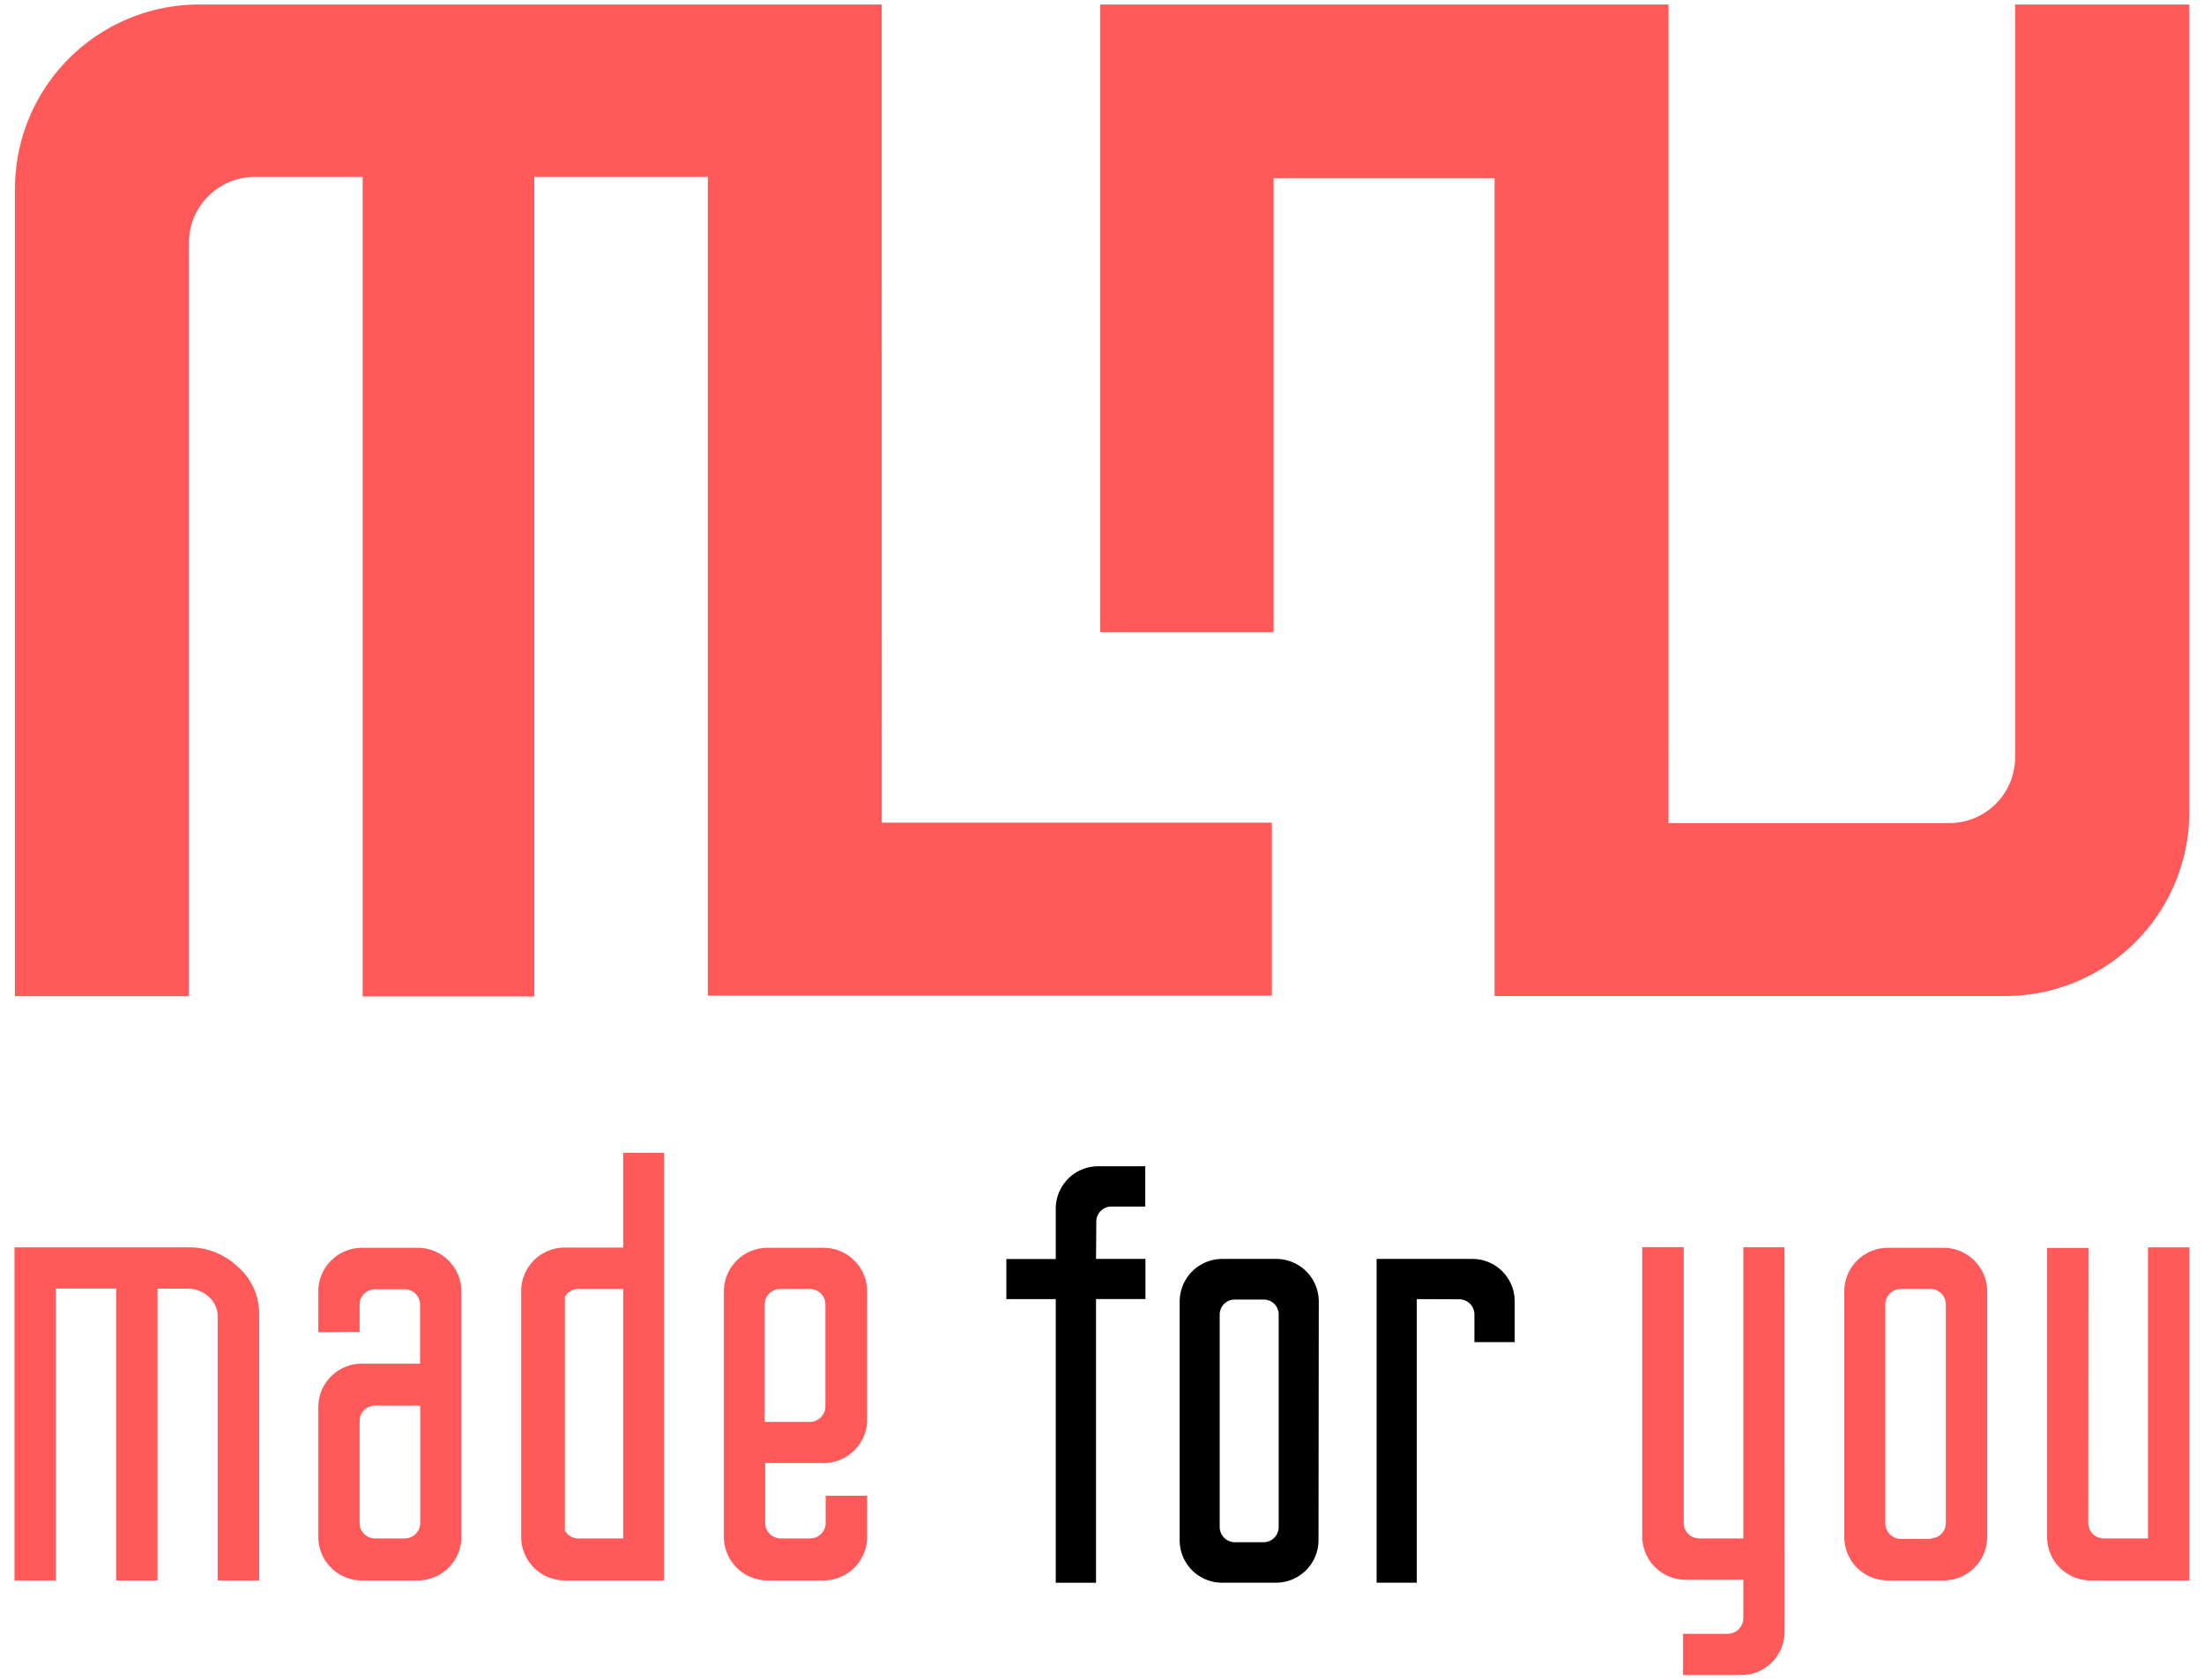
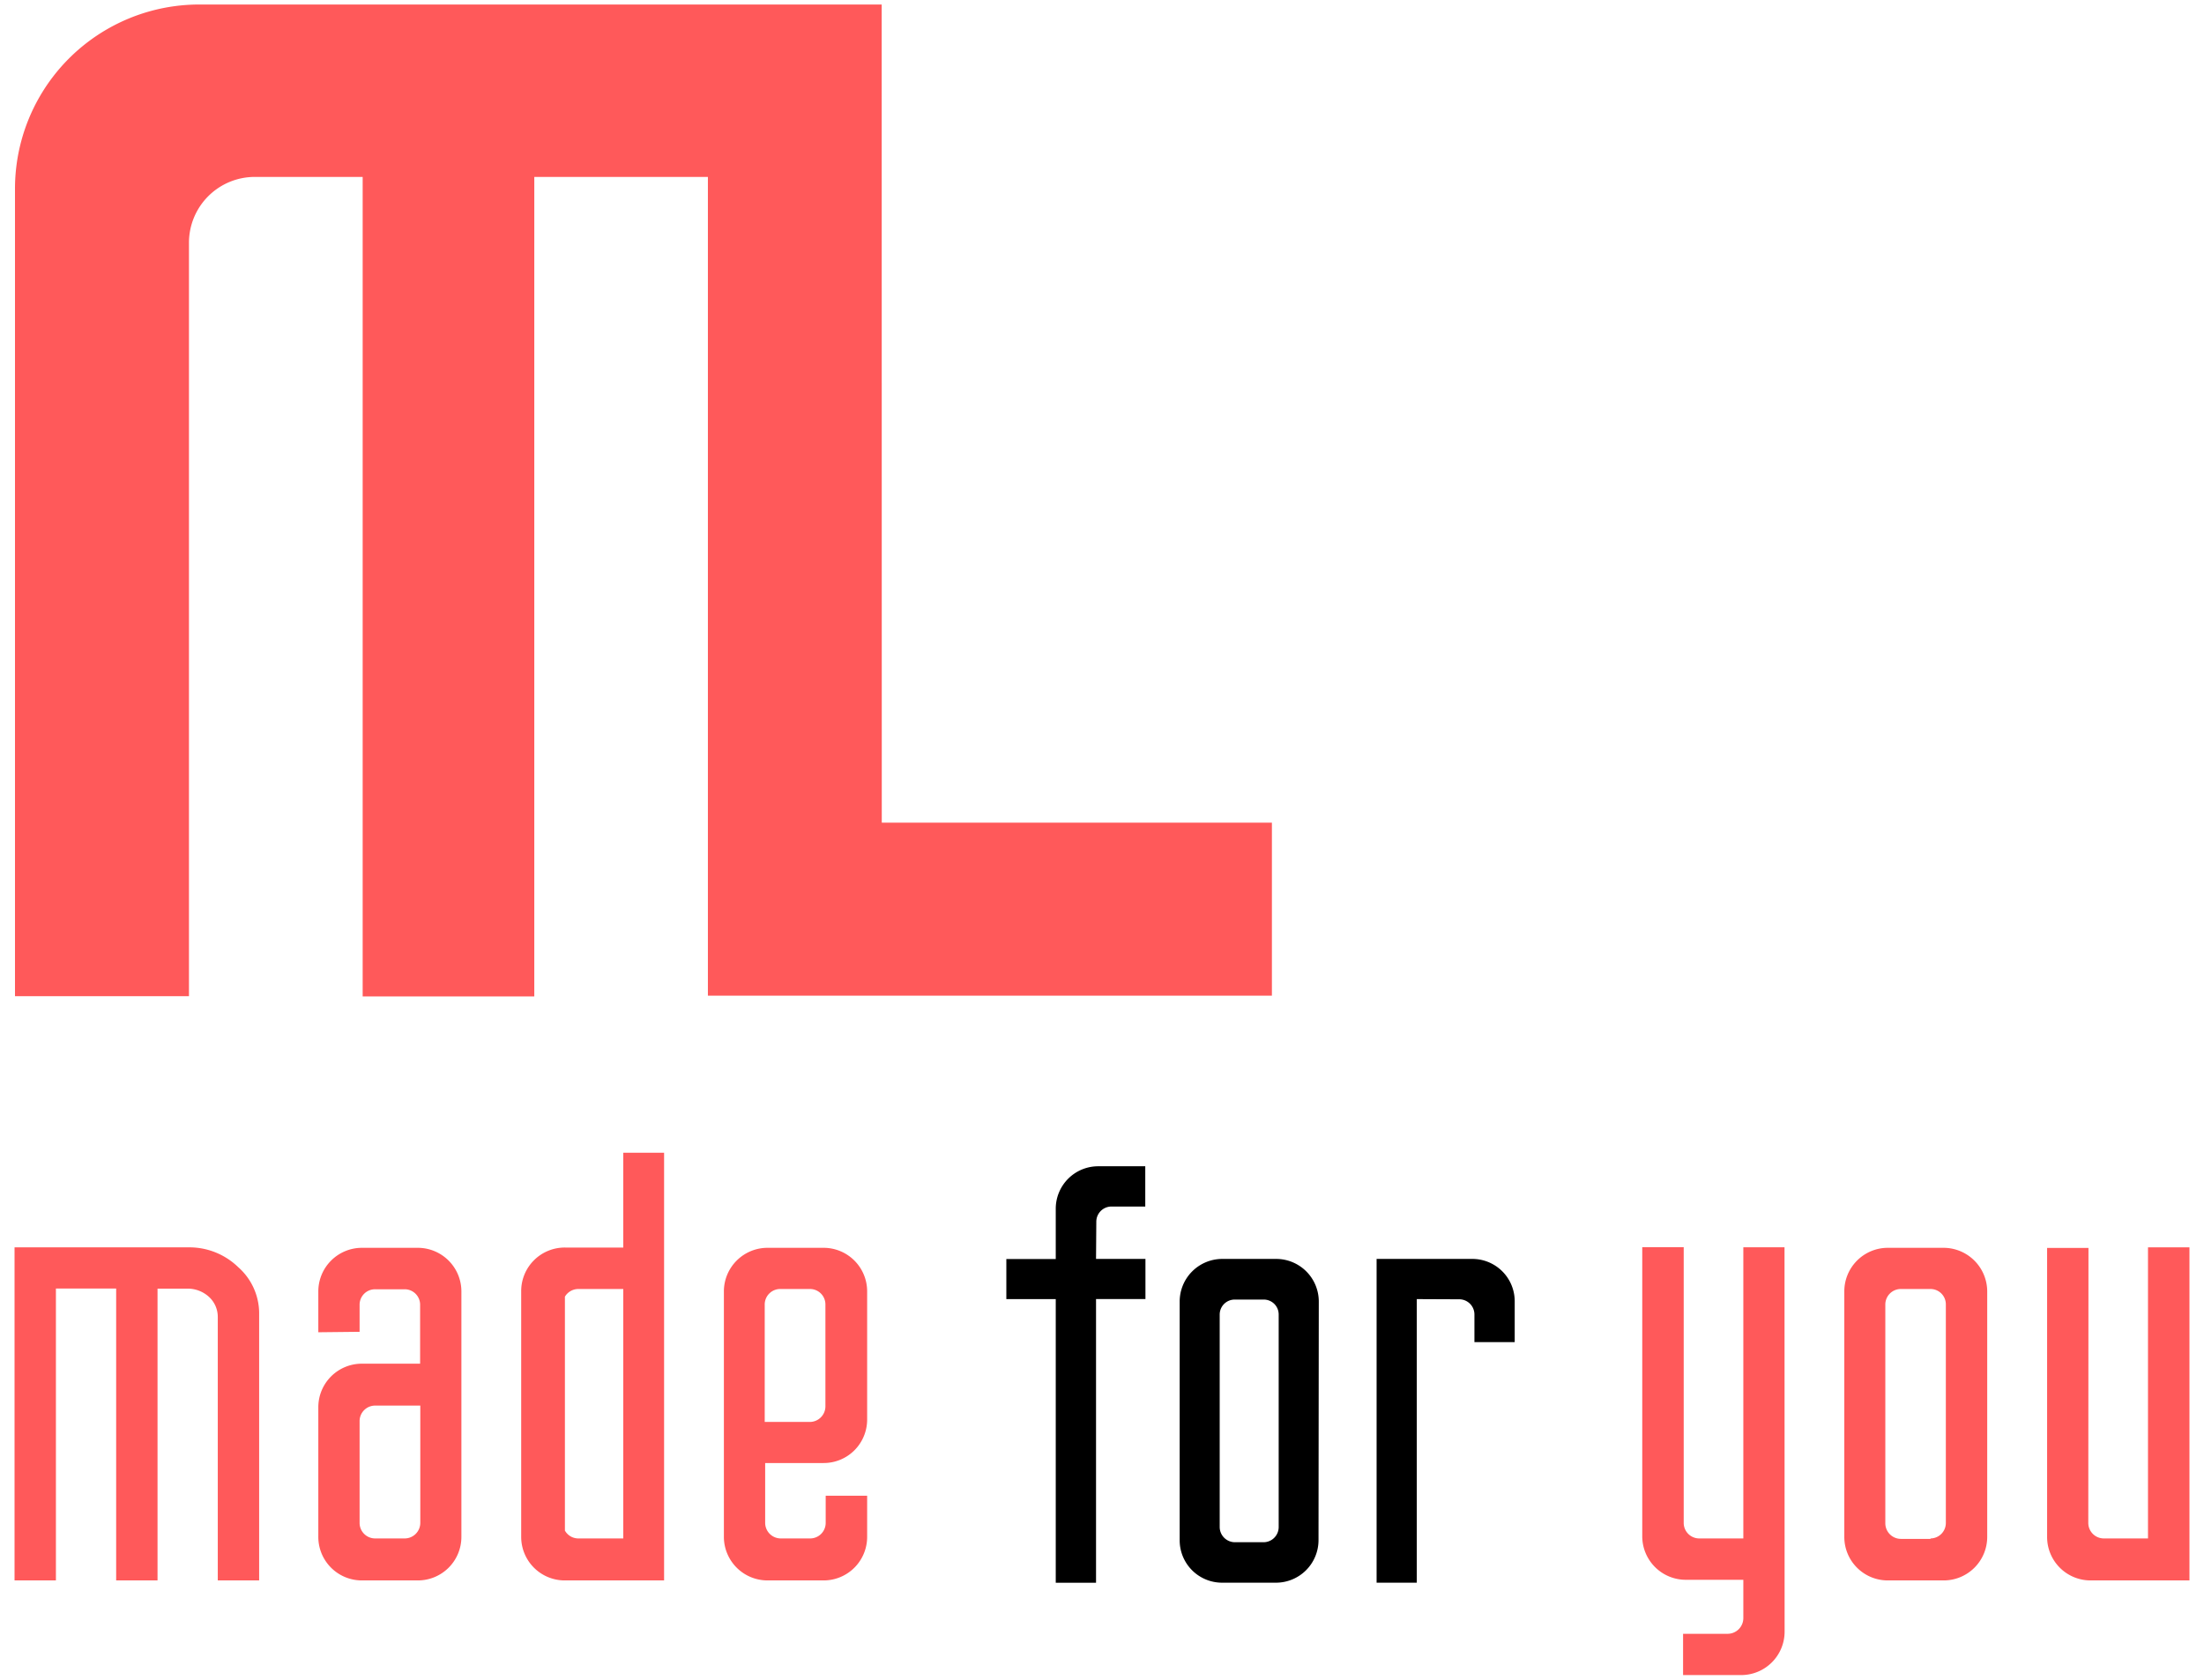
<svg xmlns="http://www.w3.org/2000/svg" id="Calque_1" data-name="Calque 1" viewBox="0 0 244 186">
  <defs>
    <style>.cls-1{fill:#ff595a;}</style>
  </defs>
-   <path class="cls-1" d="M223.09.5V83.85a7.29,7.29,0,0,1-7.29,7.29l-31.08,0V.5H121.8V70H141V19.74h24.46v90.55H222a20.39,20.39,0,0,0,20.38-20.4V.5Z" />
  <path class="cls-1" d="M97.61.5H22.05A20.4,20.4,0,0,0,1.66,20.91v89.4l19.26,0,0-83.42a7.29,7.29,0,0,1,7.28-7.3H40.15v90.74l19,0V19.59l19.22,0v90.66l62.44,0V91.09H97.62Z" />
  <path d="M156.85,143.85v31.4H152.4V139.4H163a4.69,4.69,0,0,1,4.69,4.69v4.52h-4.46v-3.06a1.68,1.68,0,0,0-1.67-1.68Z" />
  <path d="M146,144.11a4.72,4.72,0,0,0-4.7-4.71h-6a4.72,4.72,0,0,0-4.7,4.71l0,26.44a4.69,4.69,0,0,0,4.68,4.7h6a4.71,4.71,0,0,0,4.69-4.7Zm-6.11,26.66h-3.18a1.69,1.69,0,0,1-1.68-1.69V145.56a1.66,1.66,0,0,1,1.68-1.66h3.18a1.65,1.65,0,0,1,1.67,1.66v23.52A1.68,1.68,0,0,1,139.85,170.77Z" />
  <path d="M121.37,135.27A1.68,1.68,0,0,1,123,133.6h3.79v-4.46h-5.21a4.7,4.7,0,0,0-4.7,4.68v5.59h-5.47v4.44h5.47v31.41h4.46V143.84h5.47V139.4h-5.47Z" />
  <path class="cls-1" d="M24.11,175V145.84a3,3,0,0,0-1-2.26,3.48,3.48,0,0,0-2.35-.89H17.44V175H12.86V142.68H6.19V175H1.61V138.12H20.78a7.77,7.77,0,0,1,5.59,2.19,6.83,6.83,0,0,1,2.32,5.22V175Z" />
  <path class="cls-1" d="M231.19,168.62a1.72,1.72,0,0,0,1.73,1.73h4.88V138.12h4.59V175H231.46a4.81,4.81,0,0,1-4.83-4.82v-32h4.58Z" />
  <path class="cls-1" d="M220,143a4.84,4.84,0,0,0-4.82-4.83H209a4.82,4.82,0,0,0-4.82,4.83v27.18A4.81,4.81,0,0,0,209,175h6.18a4.82,4.82,0,0,0,4.82-4.82Zm-6.28,27.4h-3.26a1.73,1.73,0,0,1-1.74-1.73V144.44a1.72,1.72,0,0,1,1.74-1.71h3.25a1.7,1.7,0,0,1,1.71,1.71v24.18A1.71,1.71,0,0,1,213.73,170.35Z" />
  <path class="cls-1" d="M197.56,138.11H193v32.24h-4.89a1.72,1.72,0,0,1-1.71-1.74V138.1h-4.59l0,32a4.82,4.82,0,0,0,4.82,4.83H193l0,4.24a1.74,1.74,0,0,1-1.75,1.74h-4.92l0,4.57h6.42a4.81,4.81,0,0,0,4.82-4.81Z" />
  <path class="cls-1" d="M69,127.64v10.5l-6.43,0A4.82,4.82,0,0,0,57.7,143v27.21A4.82,4.82,0,0,0,62.52,175l11,0V127.64Zm0,42.71H64a1.7,1.7,0,0,1-1.46-.87v-25.9a1.73,1.73,0,0,1,1.46-.85l5,0Z" />
  <path class="cls-1" d="M91.41,165.62v3a1.72,1.72,0,0,1-1.72,1.73H86.44a1.73,1.73,0,0,1-1.73-1.73V162h6.45A4.81,4.81,0,0,0,96,157.22V143a4.82,4.82,0,0,0-4.81-4.83H85A4.83,4.83,0,0,0,80.14,143v27.18A4.83,4.83,0,0,0,85,175h6.18A4.82,4.82,0,0,0,96,170.13v-4.51Zm-5-22.89h3.25a1.71,1.71,0,0,1,1.72,1.71v11.28a1.73,1.73,0,0,1-1.72,1.73h-5v-13A1.72,1.72,0,0,1,86.44,142.73Z" />
  <path class="cls-1" d="M39.81,147.47v-3a1.71,1.71,0,0,1,1.72-1.71h3.25a1.71,1.71,0,0,1,1.73,1.71V151H40.07a4.82,4.82,0,0,0-4.83,4.83v14.26A4.82,4.82,0,0,0,40.07,175h6.17a4.82,4.82,0,0,0,4.84-4.82V143a4.83,4.83,0,0,0-4.84-4.83H40.07A4.83,4.83,0,0,0,35.24,143v4.52Zm5,22.88H41.53a1.72,1.72,0,0,1-1.72-1.73V157.36a1.72,1.72,0,0,1,1.72-1.72h5v13A1.73,1.73,0,0,1,44.78,170.35Z" />
</svg>